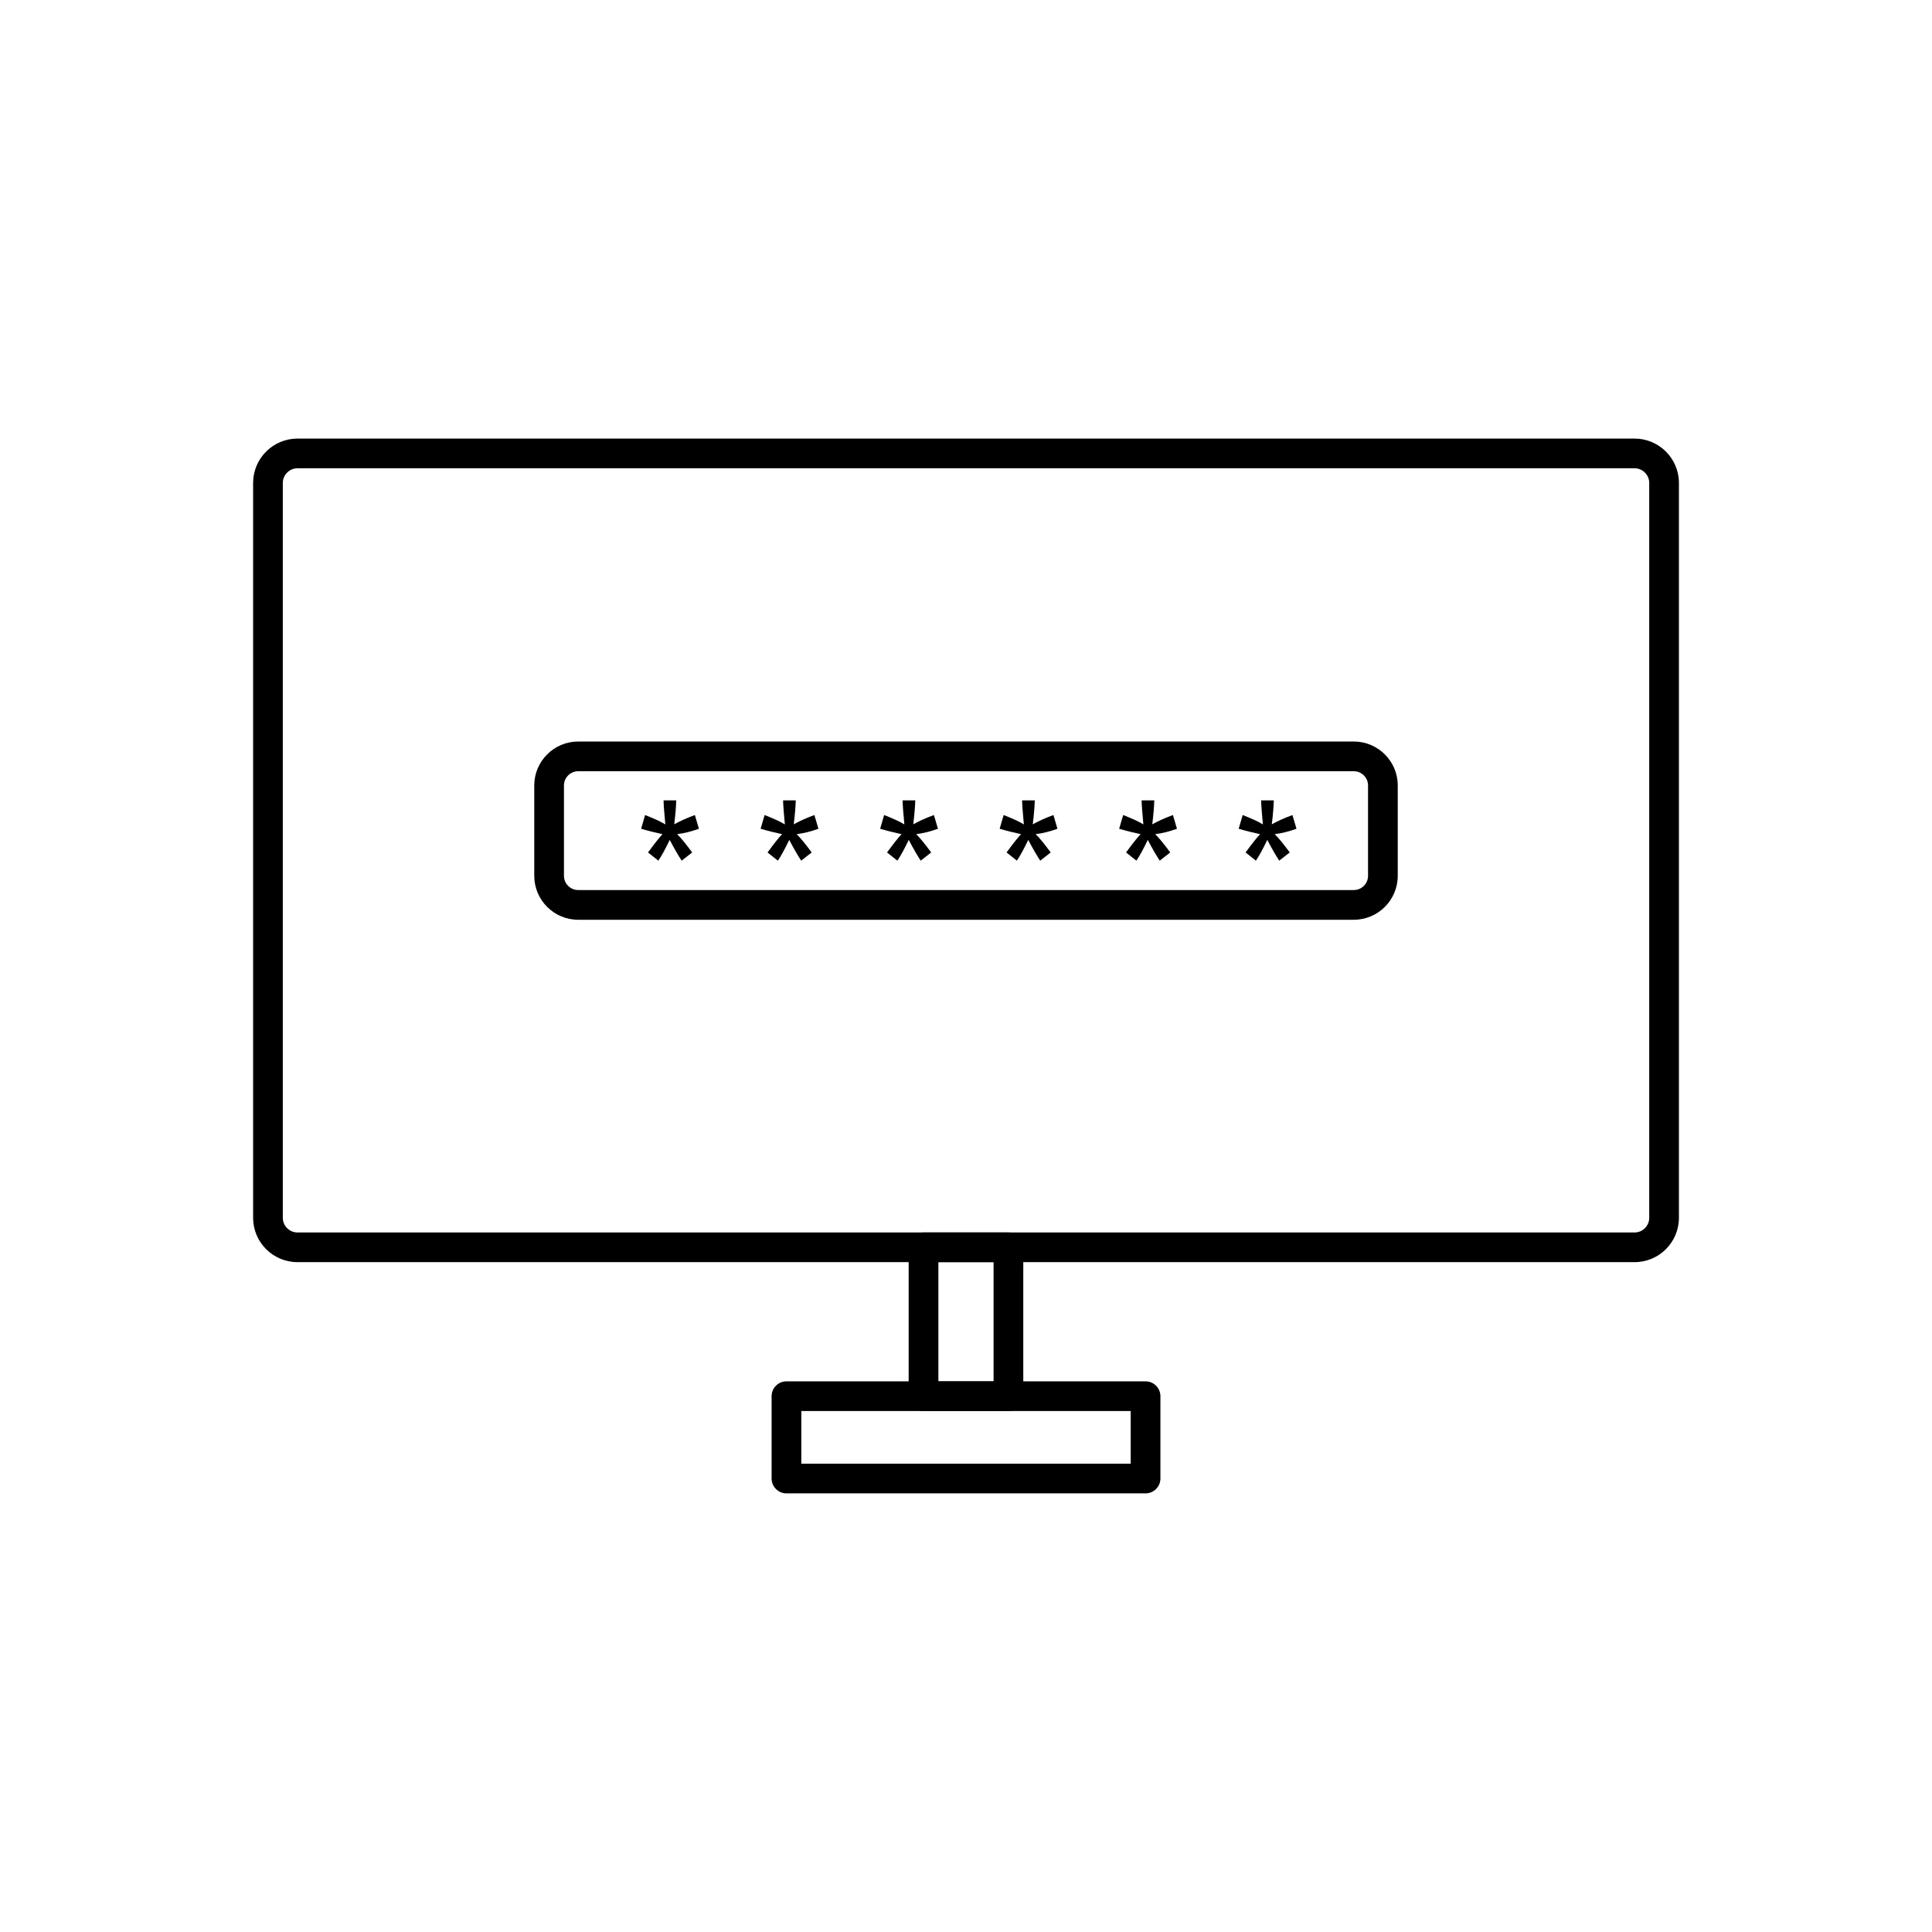
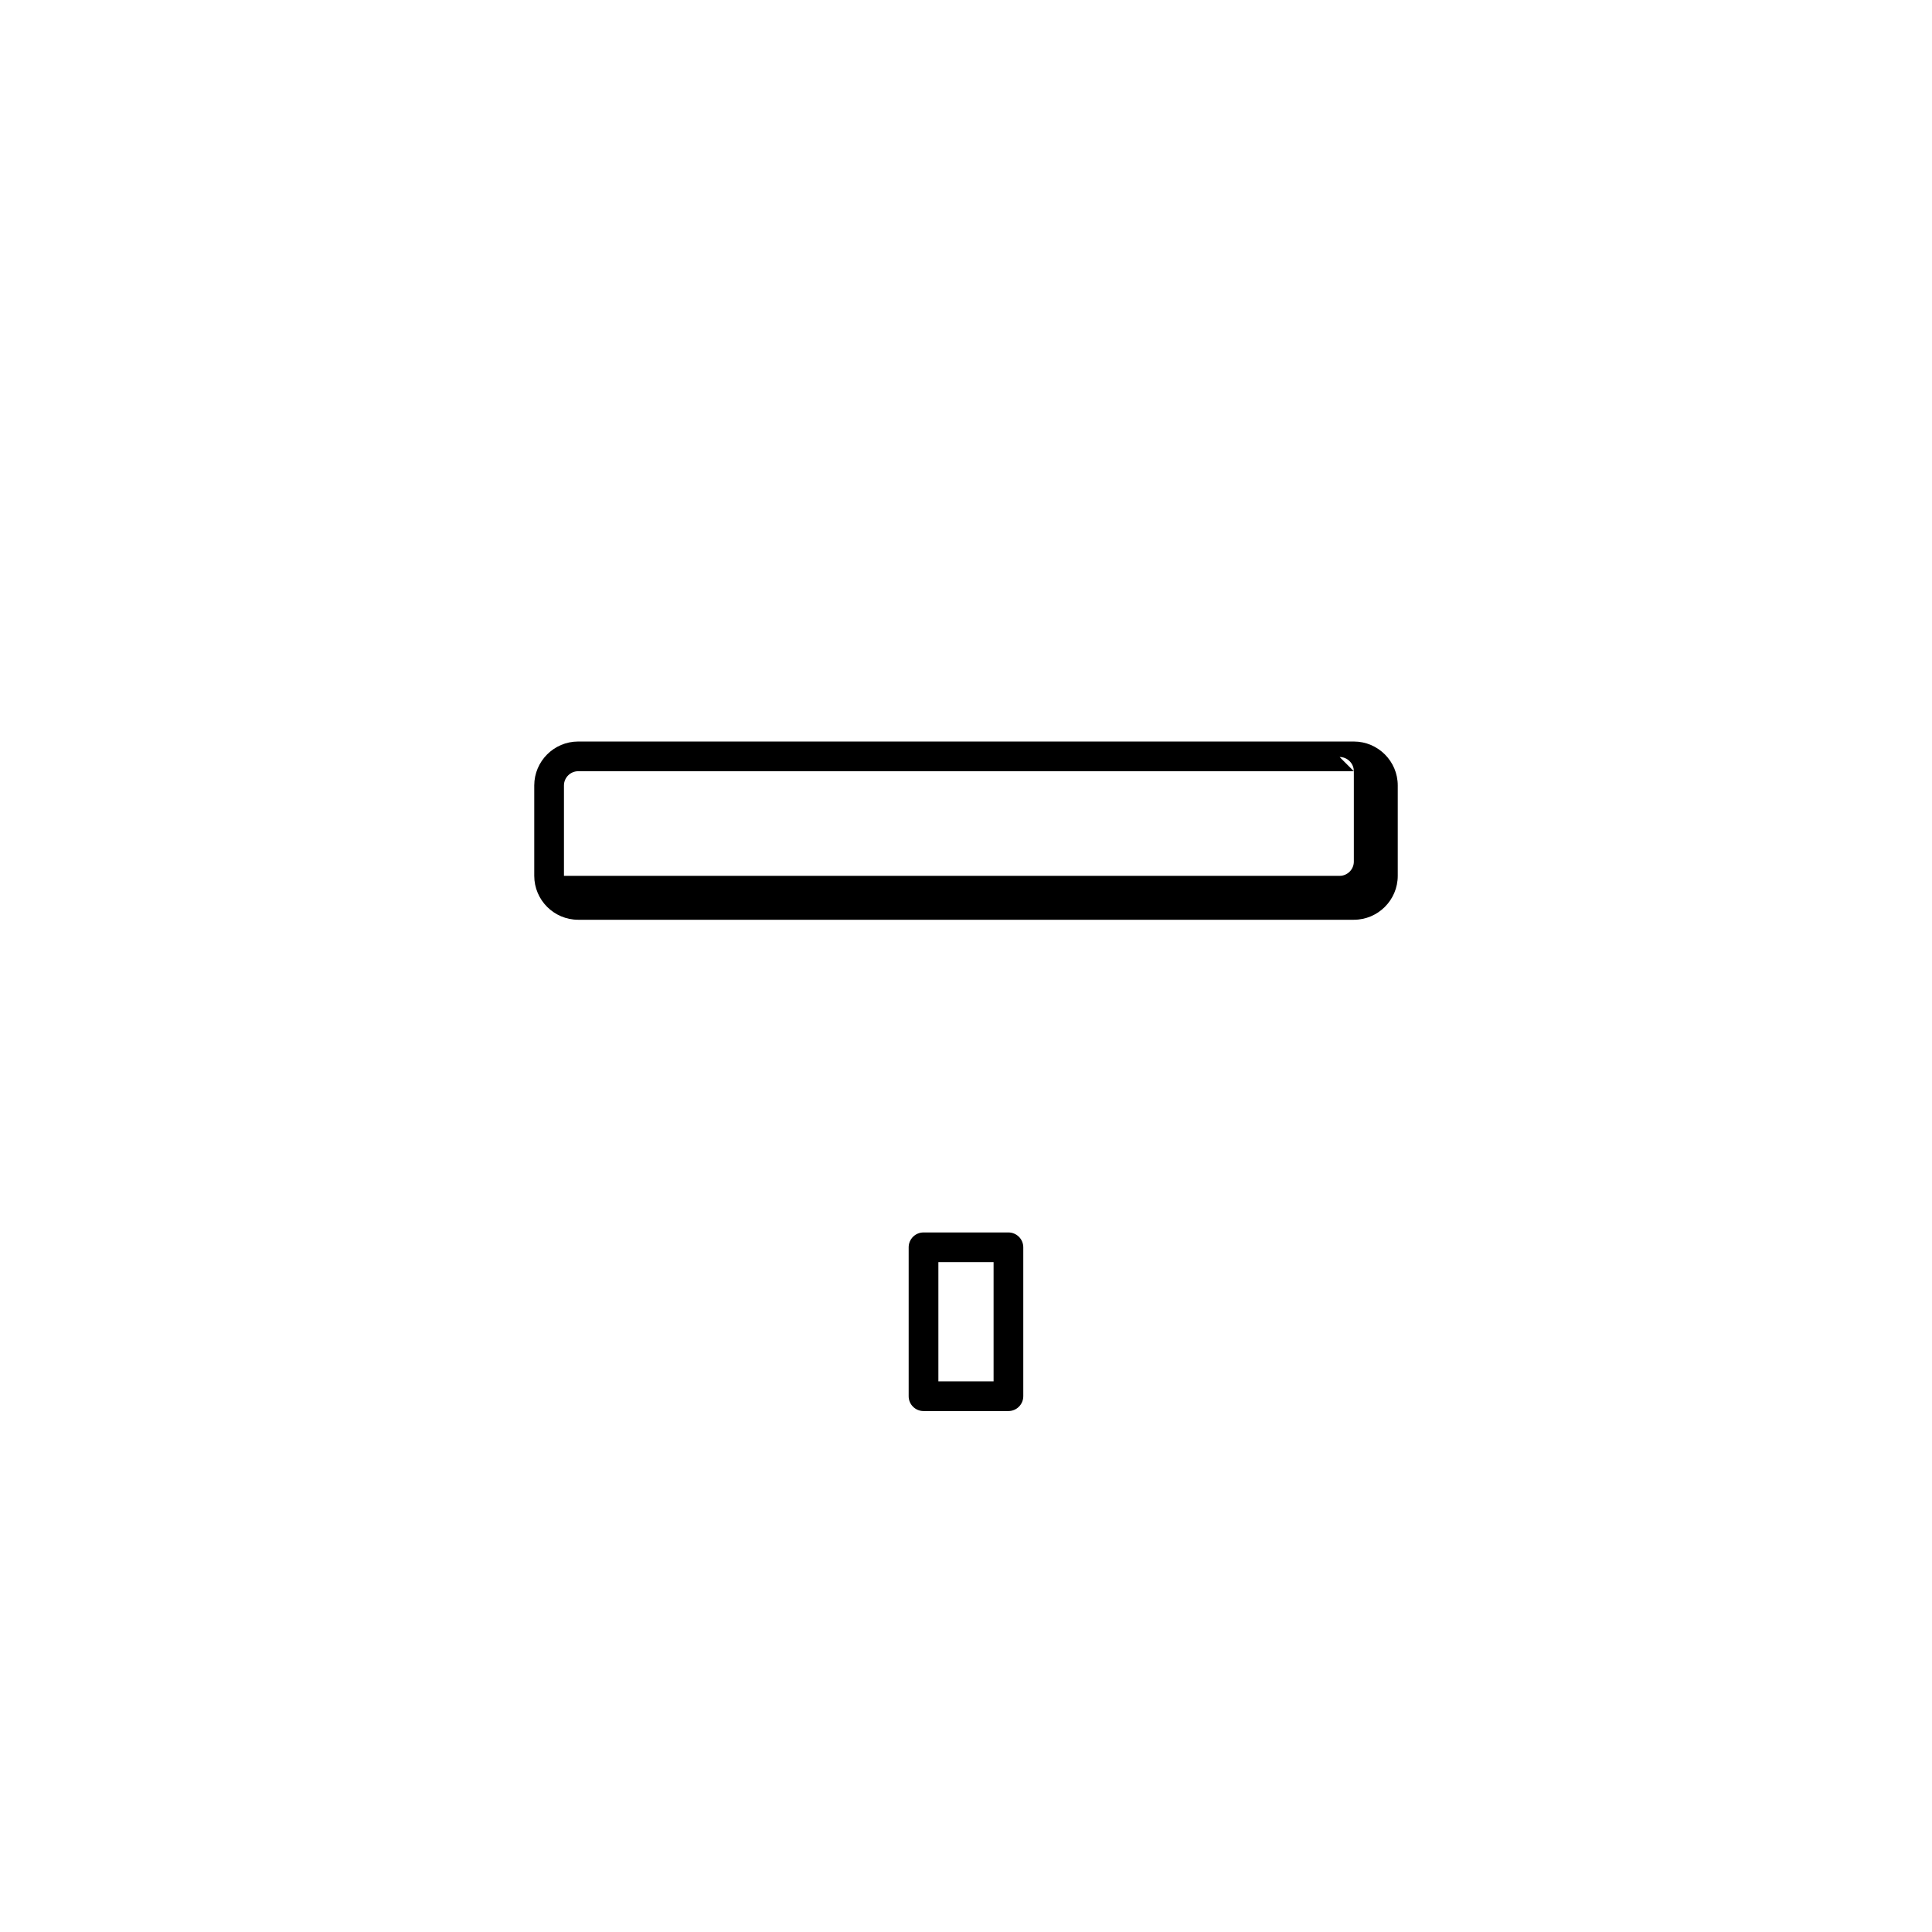
<svg xmlns="http://www.w3.org/2000/svg" fill="#000000" width="800px" height="800px" version="1.1" viewBox="144 144 512 512">
  <g>
-     <path d="m222.82 260.23h354.37c3.234 0 6.172 1.32 8.297 3.445s3.445 5.062 3.445 8.297v194.77c0 3.234-1.32 6.172-3.445 8.297s-5.062 3.445-8.297 3.445h-354.37c-3.234 0-6.172-1.32-8.297-3.445s-3.445-5.062-3.445-8.297v-194.77c0-3.234 1.32-6.172 3.445-8.297s5.062-3.445 8.297-3.445zm354.37 7.871h-354.37c-1.062 0-2.027 0.438-2.731 1.141-0.703 0.703-1.141 1.672-1.141 2.731v194.77c0 1.062 0.438 2.027 1.141 2.731 0.703 0.703 1.672 1.141 2.731 1.141h354.37c1.062 0 2.027-0.438 2.731-1.141 0.703-0.703 1.141-1.672 1.141-2.731v-194.77c0-1.062-0.438-2.027-1.141-2.731-0.703-0.703-1.672-1.141-2.731-1.141z" />
-     <path d="m352.42 510.07h95.164c2.172 0 3.938 1.762 3.938 3.938v21.816c0 2.172-1.762 3.938-3.938 3.938h-95.164c-2.172 0-3.938-1.762-3.938-3.938v-21.816c0-2.172 1.762-3.938 3.938-3.938zm91.227 7.871h-87.289v13.945h87.289z" />
    <path d="m415.18 474.55v39.457c0 2.172-1.762 3.938-3.938 3.938h-22.5c-2.172 0-3.938-1.762-3.938-3.938v-39.457c0-2.172 1.762-3.938 3.938-3.938h22.5c2.172 0 3.938 1.762 3.938 3.938zm-7.871 35.52v-31.586h-14.629v31.586z" />
-     <path d="m297.22 340.51h205.56c3.203 0 6.113 1.309 8.223 3.414 2.106 2.106 3.414 5.016 3.414 8.223v23.961c0 3.203-1.309 6.113-3.414 8.223-2.106 2.106-5.016 3.414-8.223 3.414h-205.56c-3.203 0-6.113-1.309-8.223-3.414-2.106-2.106-3.414-5.019-3.414-8.223v-23.961c0-3.203 1.309-6.113 3.414-8.223 2.106-2.106 5.016-3.414 8.223-3.414zm205.56 7.871h-205.56c-1.031 0-1.973 0.426-2.656 1.109-0.684 0.684-1.109 1.625-1.109 2.656v23.961c0 1.031 0.426 1.973 1.109 2.656 0.684 0.684 1.625 1.109 2.656 1.109h205.56c1.031 0 1.973-0.426 2.656-1.109 0.684-0.684 1.109-1.625 1.109-2.656v-23.961c0-1.031-0.426-1.973-1.109-2.656-0.684-0.684-1.625-1.109-2.656-1.109z" />
-     <path d="m313.9 363.63 1.059-3.637c2.461 0.961 4.242 1.781 5.359 2.484-0.293-3.086-0.449-5.211-0.469-6.371h3.363c-0.047 1.688-0.223 3.801-0.531 6.344 1.59-0.883 3.41-1.703 5.469-2.457l1.07 3.637c-1.961 0.715-3.887 1.199-5.769 1.434 0.941 0.91 2.269 2.516 3.981 4.844l-2.777 2.176c-0.895-1.348-1.953-3.18-3.172-5.508-1.148 2.402-2.152 4.238-3.016 5.508l-2.738-2.176c1.797-2.438 3.078-4.055 3.848-4.844-1.996-0.43-3.887-0.898-5.676-1.434zm31.672 0 1.059-3.637c2.461 0.961 4.242 1.781 5.359 2.484-0.293-3.086-0.449-5.211-0.469-6.371h3.363c-0.047 1.688-0.223 3.801-0.531 6.344 1.59-0.883 3.41-1.703 5.469-2.457l1.07 3.637c-1.965 0.715-3.887 1.199-5.769 1.434 0.941 0.91 2.273 2.516 3.981 4.844l-2.777 2.176c-0.895-1.348-1.953-3.18-3.172-5.508-1.148 2.402-2.152 4.238-3.016 5.508l-2.738-2.176c1.797-2.438 3.078-4.055 3.848-4.844-1.996-0.43-3.887-0.898-5.676-1.434zm31.672 0 1.059-3.637c2.461 0.961 4.242 1.781 5.359 2.484-0.293-3.086-0.449-5.211-0.469-6.371h3.363c-0.047 1.688-0.223 3.801-0.531 6.344 1.59-0.883 3.41-1.703 5.469-2.457l1.07 3.637c-1.965 0.715-3.887 1.199-5.769 1.434 0.941 0.91 2.273 2.516 3.981 4.844l-2.777 2.176c-0.895-1.348-1.953-3.18-3.172-5.508-1.148 2.402-2.152 4.238-3.016 5.508l-2.738-2.176c1.797-2.438 3.078-4.055 3.848-4.844-1.996-0.43-3.887-0.898-5.676-1.434zm31.672 0 1.059-3.637c2.461 0.961 4.242 1.781 5.359 2.484-0.293-3.086-0.449-5.211-0.469-6.371h3.363c-0.047 1.688-0.223 3.801-0.531 6.344 1.59-0.883 3.41-1.703 5.469-2.457l1.07 3.637c-1.965 0.715-3.887 1.199-5.769 1.434 0.941 0.91 2.273 2.516 3.981 4.844l-2.777 2.176c-0.895-1.348-1.957-3.18-3.172-5.508-1.148 2.402-2.152 4.238-3.016 5.508l-2.738-2.176c1.797-2.438 3.078-4.055 3.848-4.844-1.996-0.43-3.887-0.898-5.676-1.434zm31.672 0 1.059-3.637c2.461 0.961 4.242 1.781 5.359 2.484-0.293-3.086-0.449-5.211-0.469-6.371h3.363c-0.047 1.688-0.223 3.801-0.531 6.344 1.59-0.883 3.41-1.703 5.469-2.457l1.07 3.637c-1.965 0.715-3.887 1.199-5.769 1.434 0.941 0.91 2.273 2.516 3.981 4.844l-2.777 2.176c-0.895-1.348-1.957-3.18-3.172-5.508-1.148 2.402-2.152 4.238-3.016 5.508l-2.738-2.176c1.797-2.438 3.078-4.055 3.848-4.844-1.996-0.43-3.887-0.898-5.676-1.434zm31.672 0 1.059-3.637c2.461 0.961 4.242 1.781 5.359 2.484-0.293-3.086-0.449-5.211-0.469-6.371h3.363c-0.047 1.688-0.223 3.801-0.531 6.344 1.59-0.883 3.41-1.703 5.469-2.457l1.07 3.637c-1.965 0.715-3.887 1.199-5.769 1.434 0.941 0.91 2.273 2.516 3.981 4.844l-2.777 2.176c-0.895-1.348-1.957-3.18-3.172-5.508-1.148 2.402-2.152 4.238-3.016 5.508l-2.738-2.176c1.797-2.438 3.078-4.055 3.848-4.844-1.996-0.43-3.887-0.898-5.676-1.434z" />
+     <path d="m297.22 340.51h205.56c3.203 0 6.113 1.309 8.223 3.414 2.106 2.106 3.414 5.016 3.414 8.223v23.961c0 3.203-1.309 6.113-3.414 8.223-2.106 2.106-5.016 3.414-8.223 3.414h-205.56c-3.203 0-6.113-1.309-8.223-3.414-2.106-2.106-3.414-5.019-3.414-8.223v-23.961c0-3.203 1.309-6.113 3.414-8.223 2.106-2.106 5.016-3.414 8.223-3.414zm205.56 7.871h-205.56c-1.031 0-1.973 0.426-2.656 1.109-0.684 0.684-1.109 1.625-1.109 2.656v23.961h205.56c1.031 0 1.973-0.426 2.656-1.109 0.684-0.684 1.109-1.625 1.109-2.656v-23.961c0-1.031-0.426-1.973-1.109-2.656-0.684-0.684-1.625-1.109-2.656-1.109z" />
  </g>
</svg>